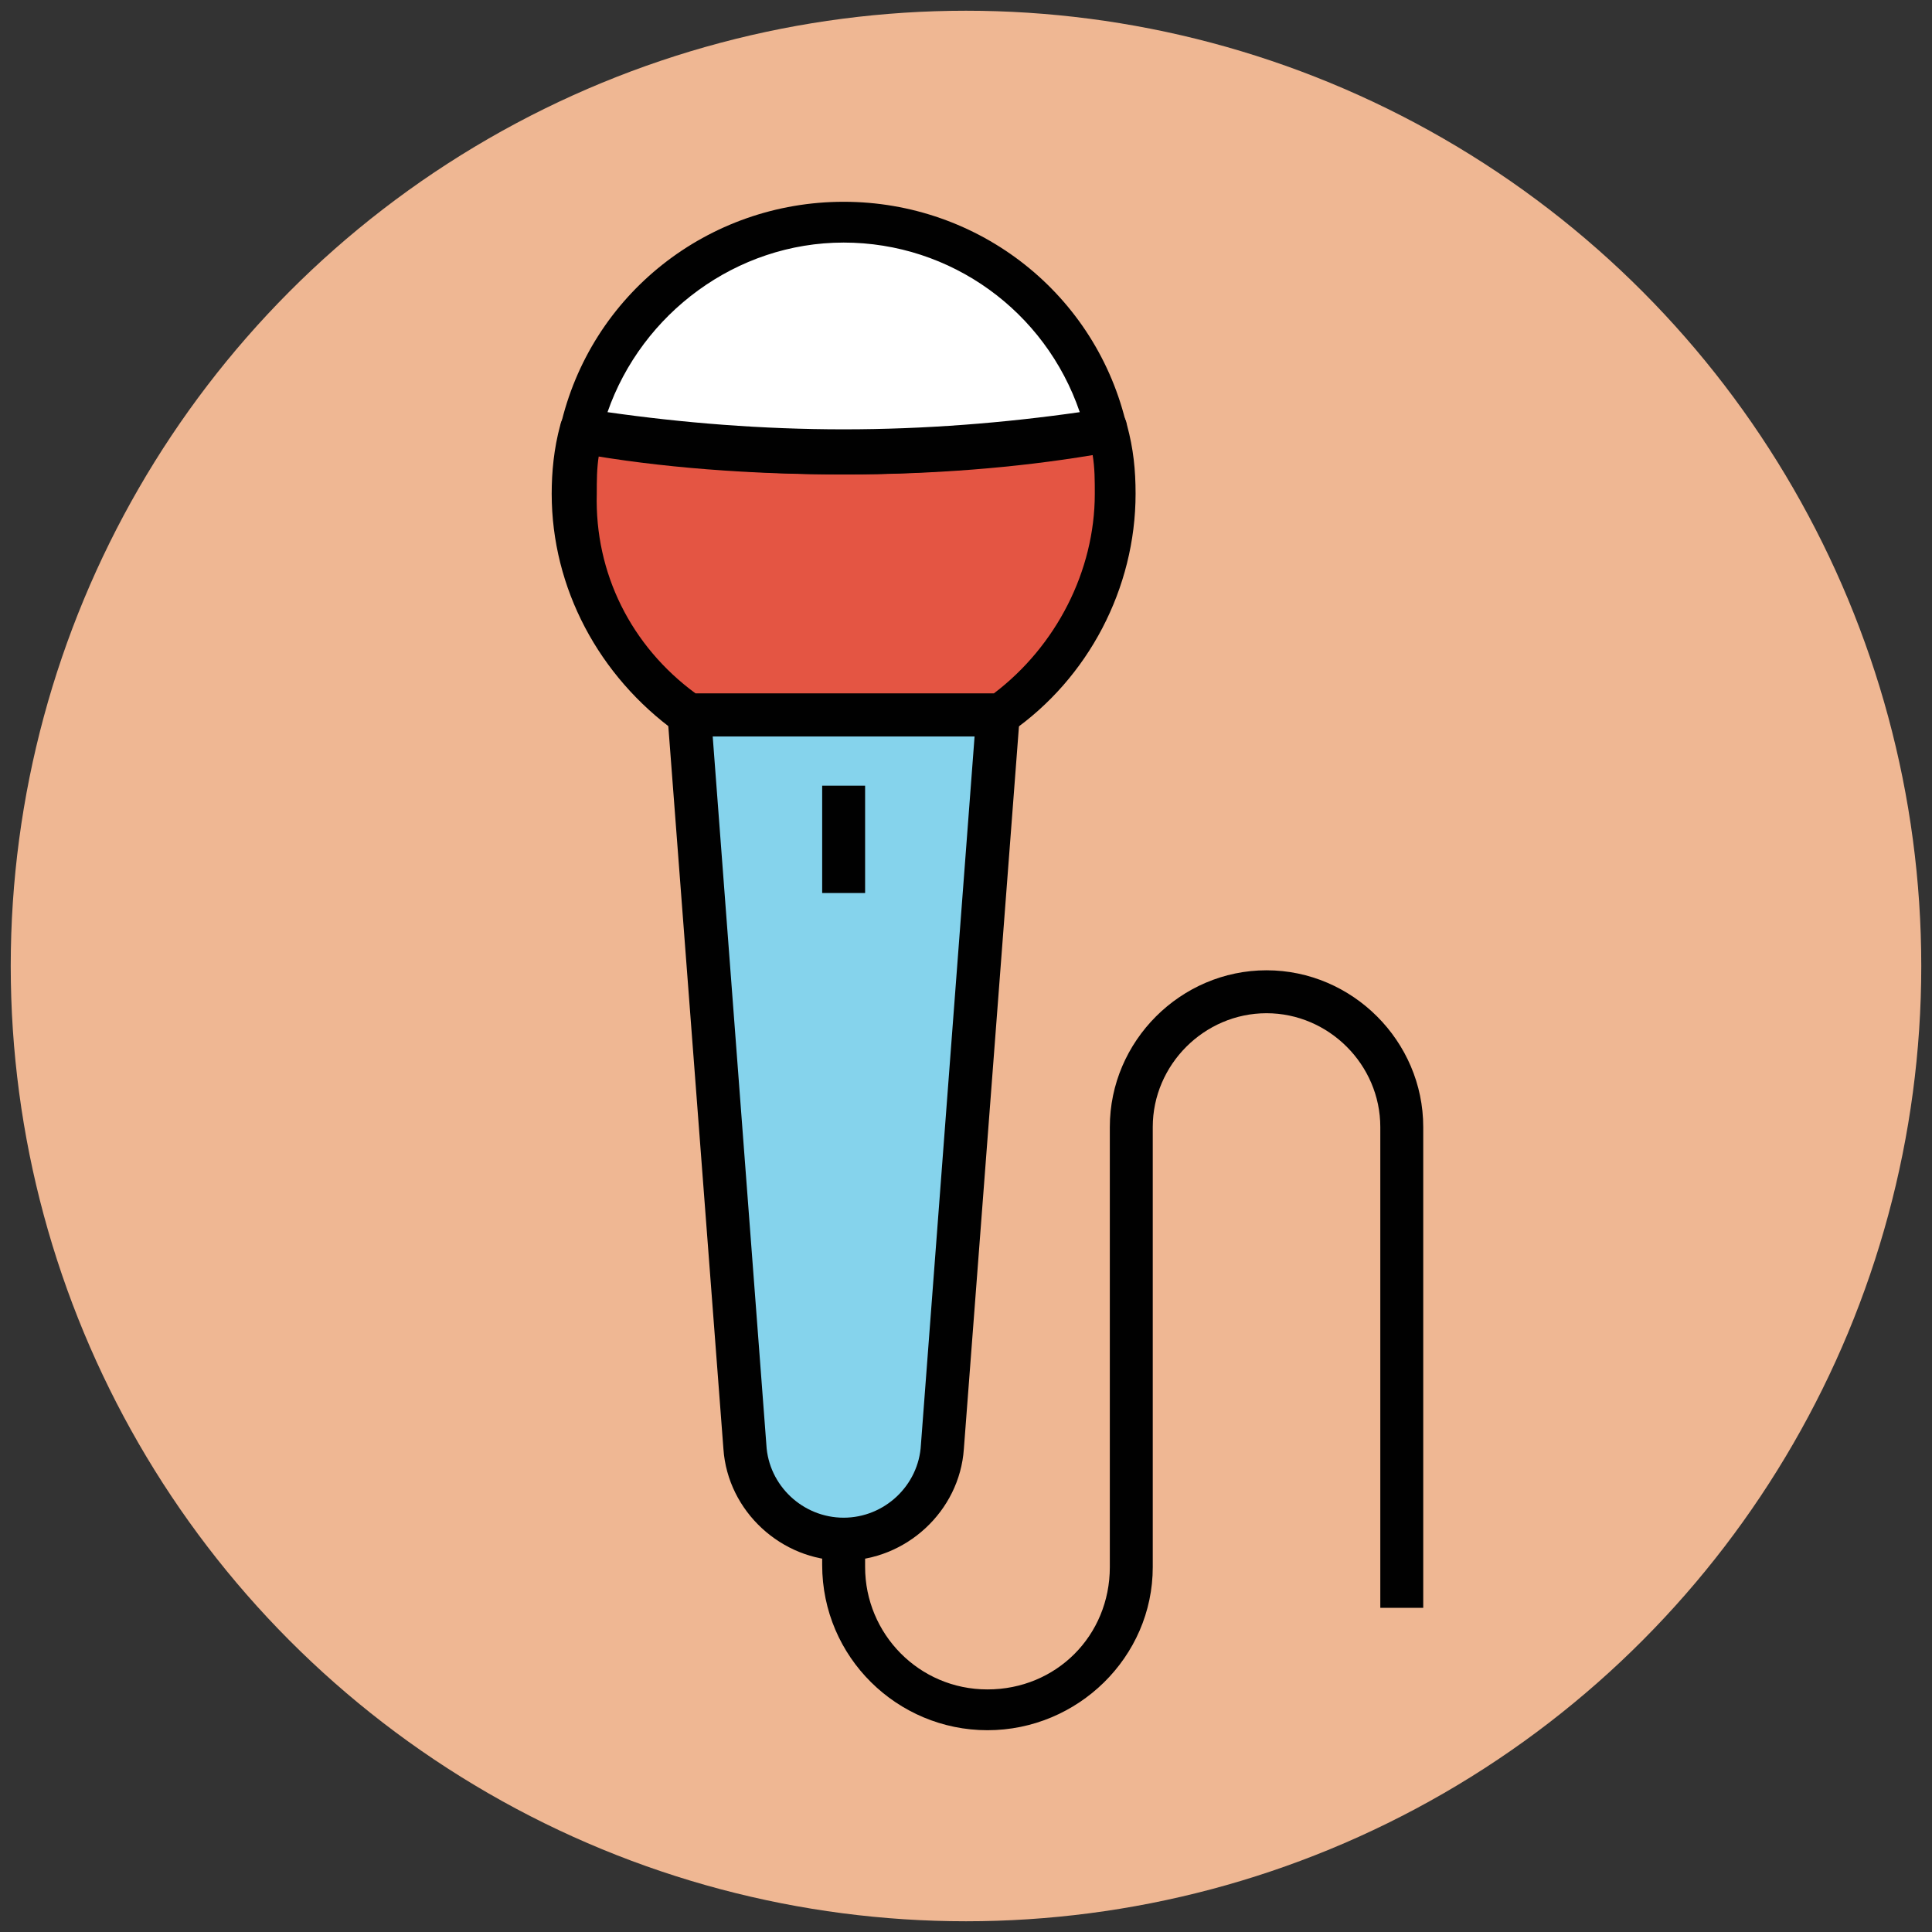
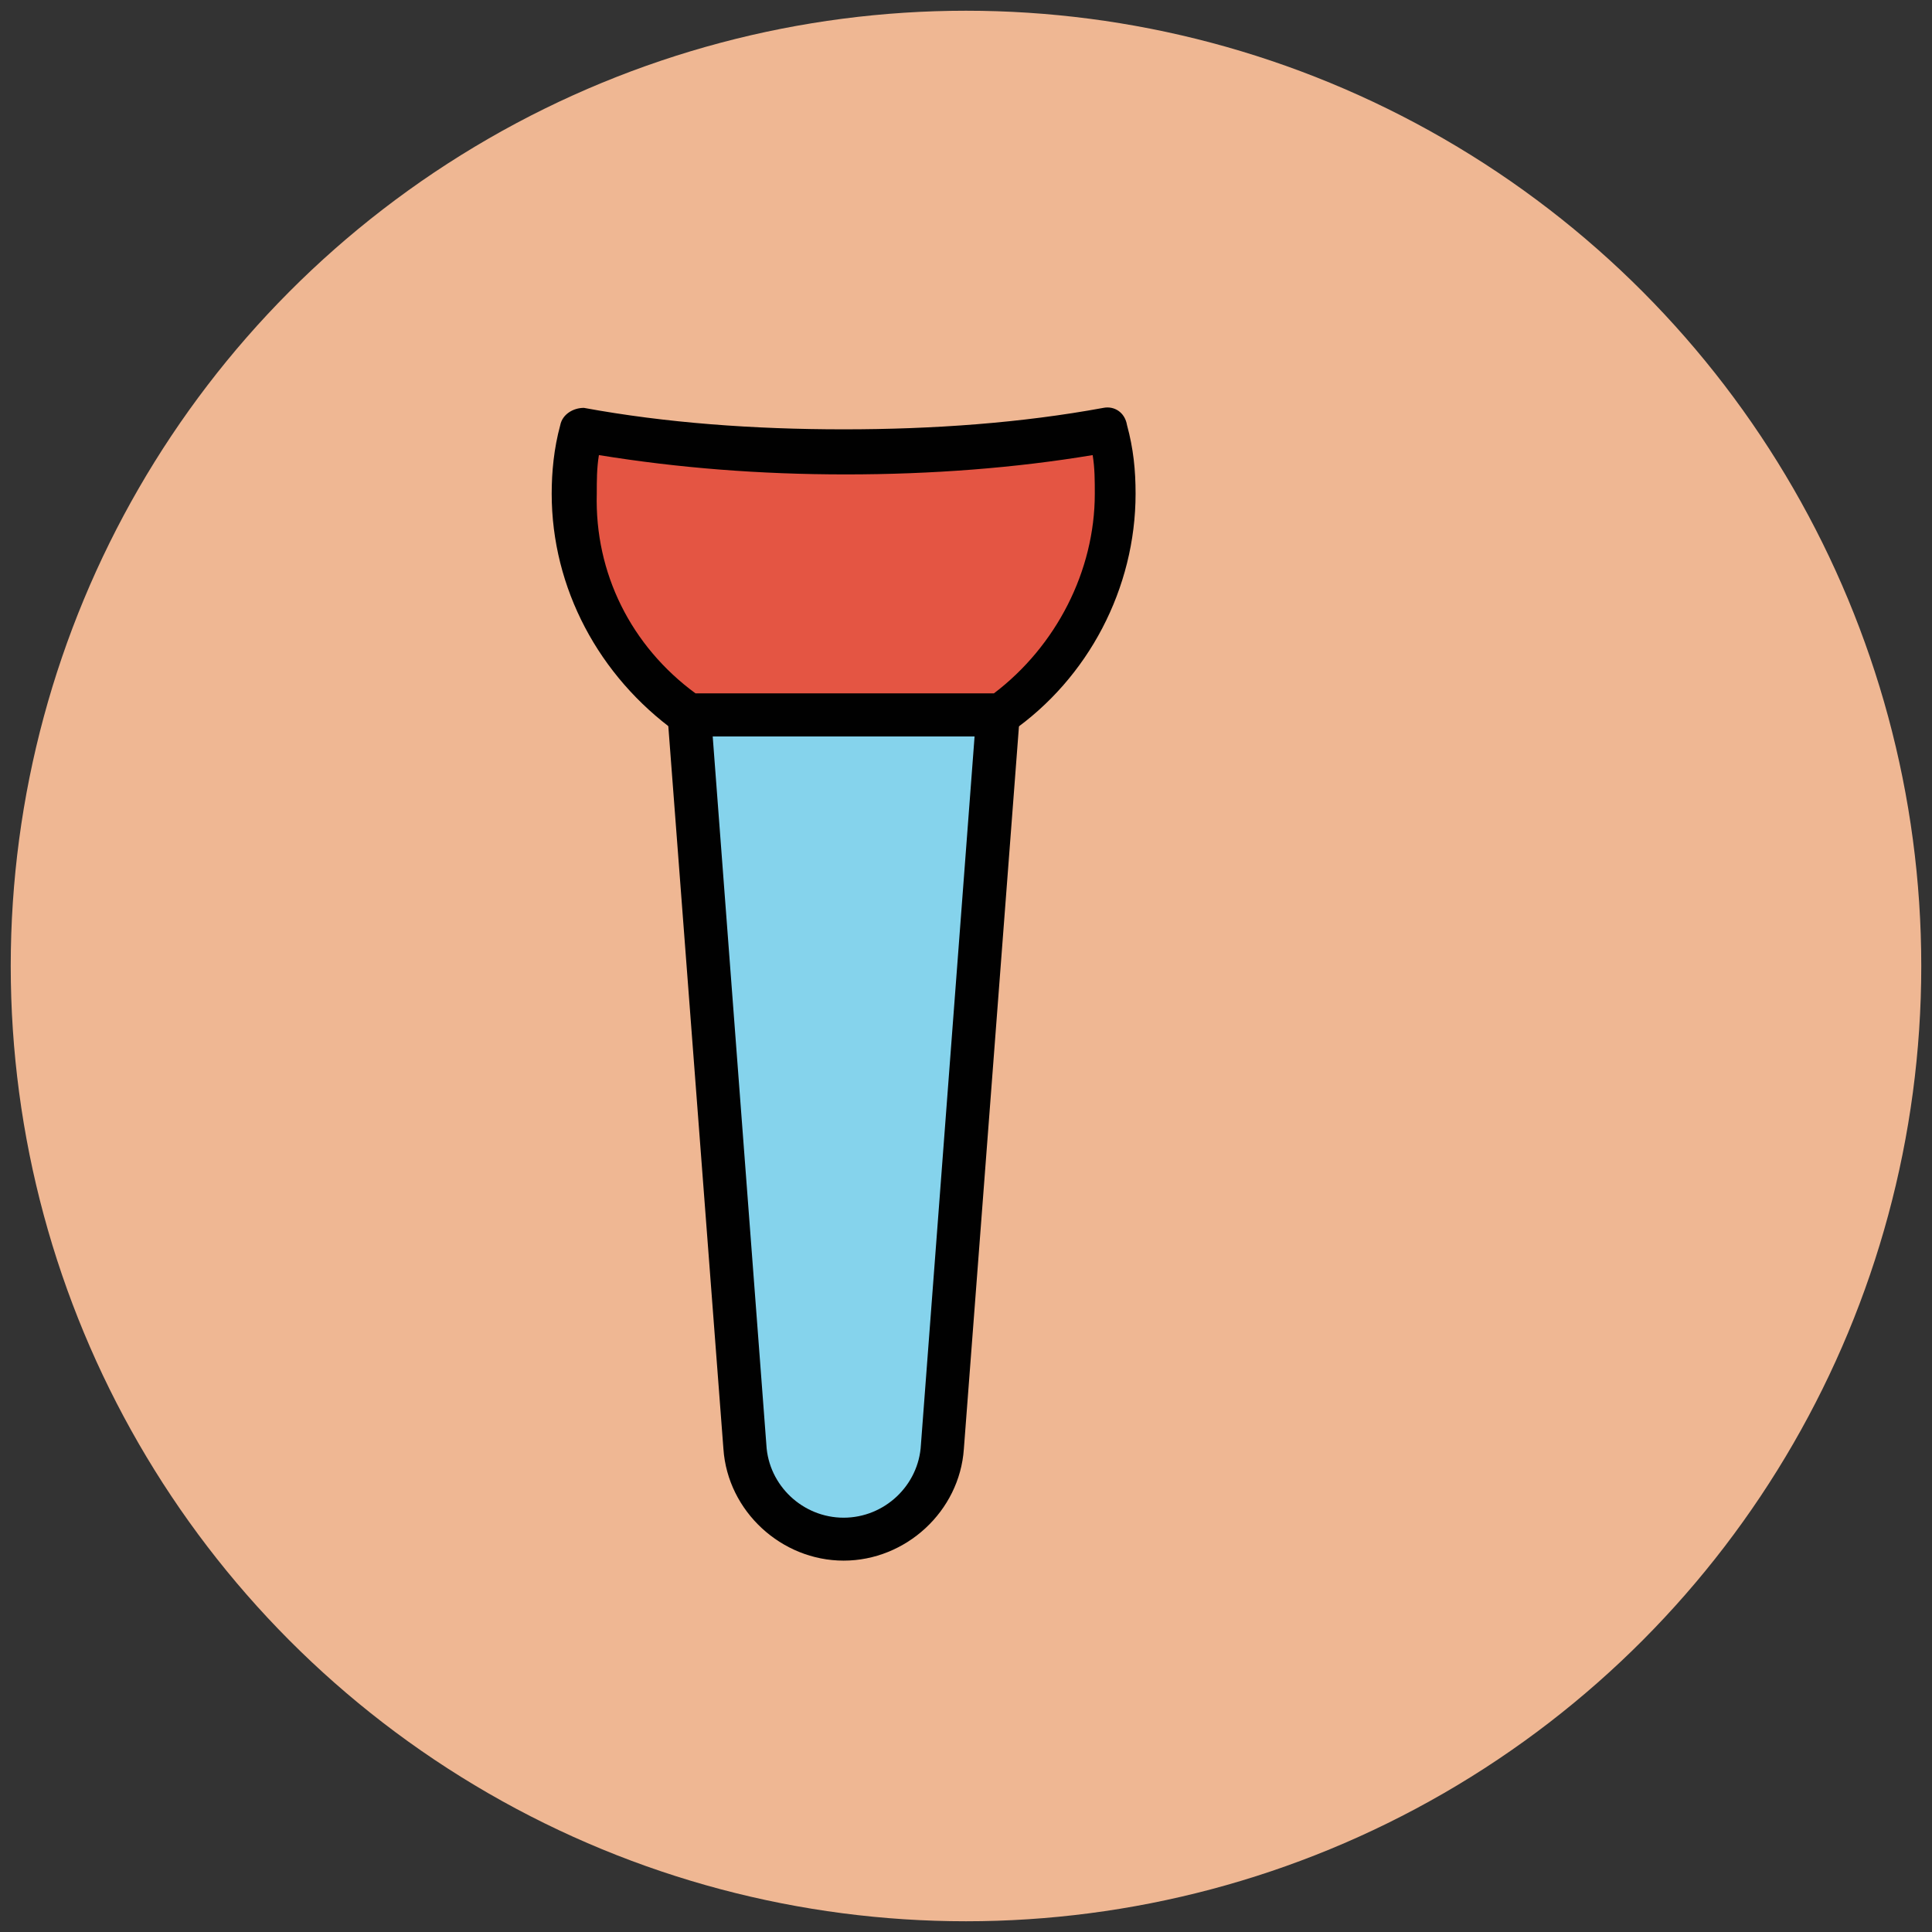
<svg xmlns="http://www.w3.org/2000/svg" version="1.1" id="Layer_1" x="0px" y="0px" viewBox="0 0 90 90" enable-background="new 0 0 90 90" xml:space="preserve">
  <rect x="0" y="0" width="90" height="90" fill="#333333" stroke="none" />
  <g>
    <g>
      <circle fill="#EFB793" cx="45" cy="45" r="44.5" />
    </g>
    <g>
      <path fill="#85D3EC" d="M43.9,67.4l2.6-34.1H32.1l2.6,34.1c0.2,2.4,2.2,4.3,4.6,4.3l0,0C41.7,71.7,43.7,69.8,43.9,67.4z" />
      <path fill="#010101" d="M39.3,72.7c-2.9,0-5.4-2.3-5.6-5.2l-2.6-34.1c0-0.3,0.1-0.6,0.3-0.8c0.2-0.2,0.5-0.3,0.7-0.3h14.4    c0.3,0,0.5,0.1,0.7,0.3c0.2,0.2,0.3,0.5,0.3,0.8l-2.6,34.1C44.7,70.4,42.2,72.7,39.3,72.7z M33.2,34.3l2.5,33    c0.1,1.9,1.7,3.4,3.6,3.4s3.5-1.5,3.6-3.4l2.5-33H33.2z" />
    </g>
    <g>
      <path fill="#E45543" d="M27,20C26.8,21,26.7,22,26.7,23c0,4.3,2.1,8,5.4,10.3h14.5c3.2-2.3,5.4-6.1,5.4-10.3c0-1-0.1-2-0.4-2.9    c-3.7,0.6-7.9,1-12.3,1C34.9,21.1,30.8,20.7,27,20z" />
      <path fill="#010101" d="M46.6,34.3H32.1c-0.2,0-0.4-0.1-0.6-0.2c-3.6-2.6-5.8-6.7-5.8-11.1c0-1,0.1-2.1,0.4-3.2    c0.1-0.5,0.6-0.8,1.1-0.8c3.8,0.7,7.9,1,12.1,1s8.3-0.3,12.1-1c0.5-0.1,1,0.2,1.1,0.8c0.3,1.1,0.4,2.1,0.4,3.2    c0,4.4-2.2,8.6-5.8,11.1C47,34.3,46.8,34.3,46.6,34.3z M32.4,32.3h13.9c2.9-2.2,4.7-5.7,4.7-9.3c0-0.6,0-1.2-0.1-1.8    c-3.6,0.6-7.5,0.9-11.5,0.9s-7.8-0.3-11.5-0.9c-0.1,0.6-0.1,1.2-0.1,1.8C27.7,26.7,29.4,30.1,32.4,32.3z" />
    </g>
    <g>
-       <path fill="#FFFFFF" d="M39.3,10.4c-6,0-10.9,4.1-12.3,9.7c3.7,0.6,7.9,1,12.3,1c4.4,0,8.5-0.4,12.3-1    C50.3,14.5,45.3,10.4,39.3,10.4z" />
-       <path fill="#010101" d="M39.3,22.1c-4.3,0-8.5-0.3-12.4-1c-0.3,0-0.5-0.2-0.7-0.4s-0.2-0.5-0.1-0.8C27.5,13.7,33,9.4,39.3,9.4    s11.8,4.3,13.2,10.5c0.1,0.3,0,0.6-0.1,0.8S52,21,51.7,21C47.8,21.7,43.6,22.1,39.3,22.1z M28.3,19.2c3.5,0.5,7.2,0.8,11,0.8    s7.5-0.3,11-0.8c-1.6-4.7-6-7.9-11-7.9S29.9,14.6,28.3,19.2z" />
-     </g>
+       </g>
    <g>
-       <rect x="38.3" y="36.6" fill="#010101" width="2" height="5" />
-     </g>
+       </g>
    <g>
-       <path fill="#010101" d="M46,80.6c-4.2,0-7.7-3.4-7.7-7.7v-1.3h2V73c0,3.1,2.5,5.7,5.7,5.7s5.7-2.5,5.7-5.7V52.5    c0-4,3.3-7.3,7.3-7.3s7.3,3.3,7.3,7.3v22.4h-2V52.5c0-2.9-2.4-5.3-5.3-5.3s-5.3,2.4-5.3,5.3V73C53.7,77.2,50.2,80.6,46,80.6z" />
-     </g>
+       </g>
  </g>
</svg>